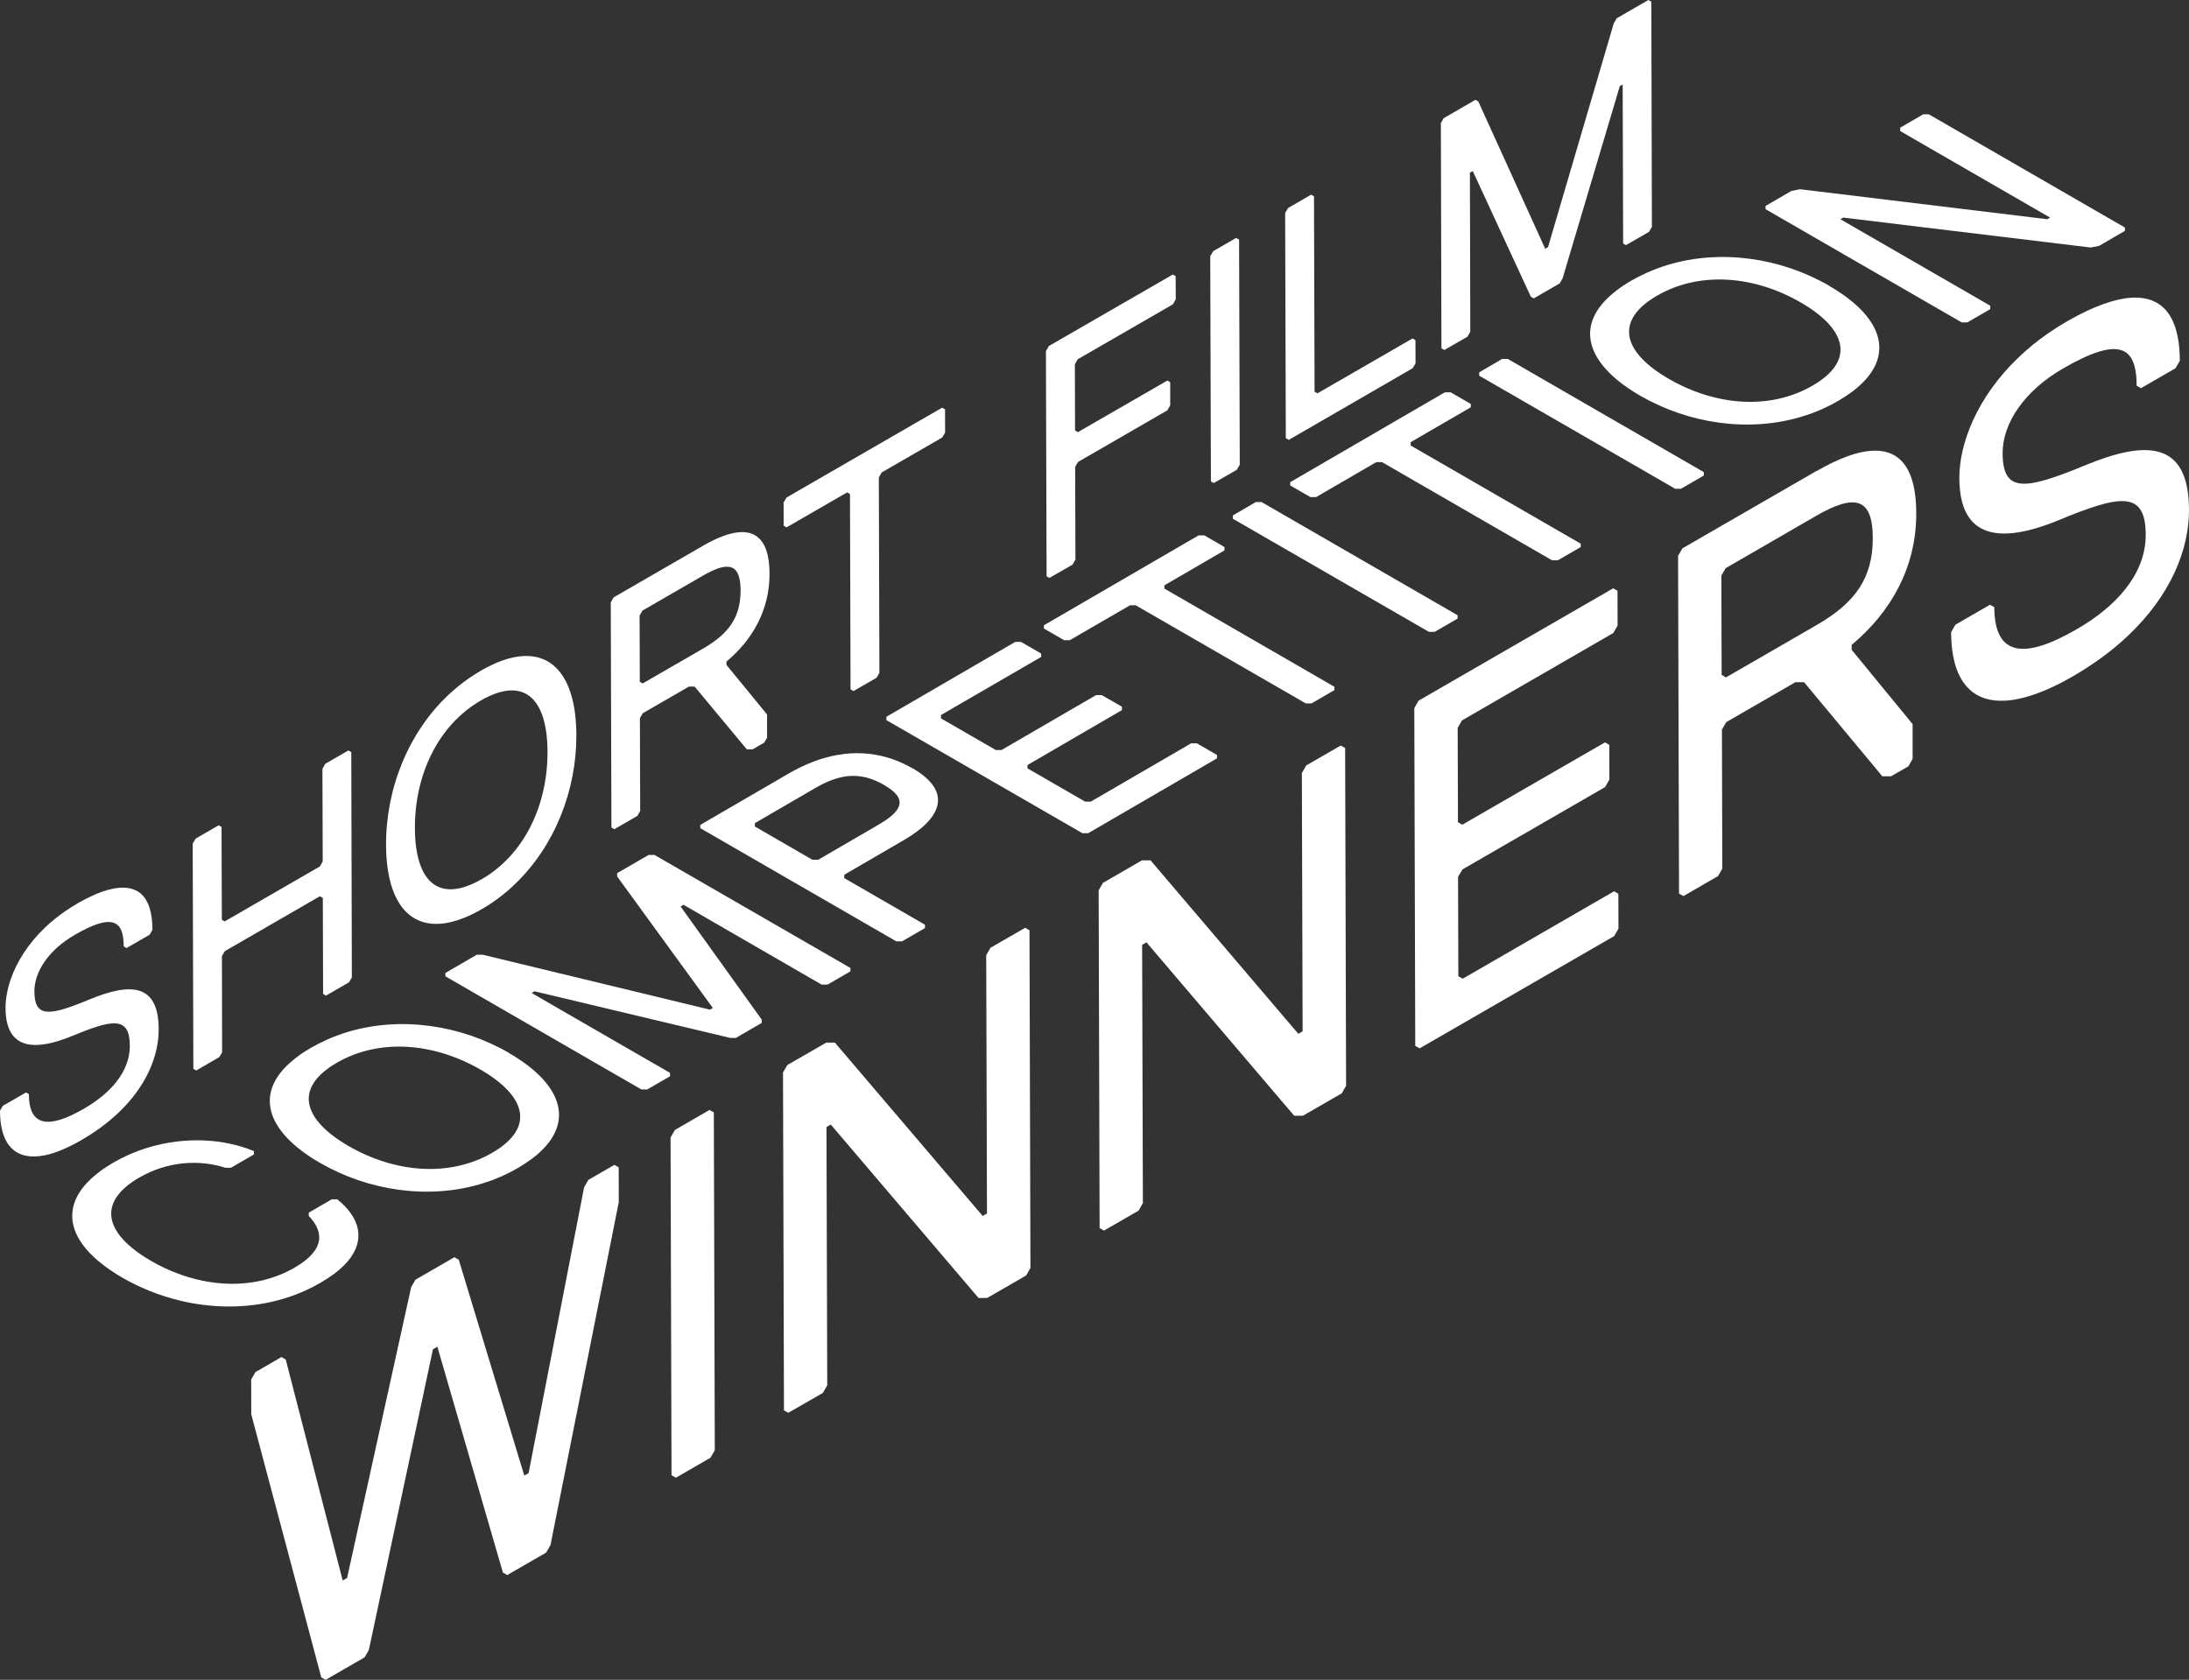
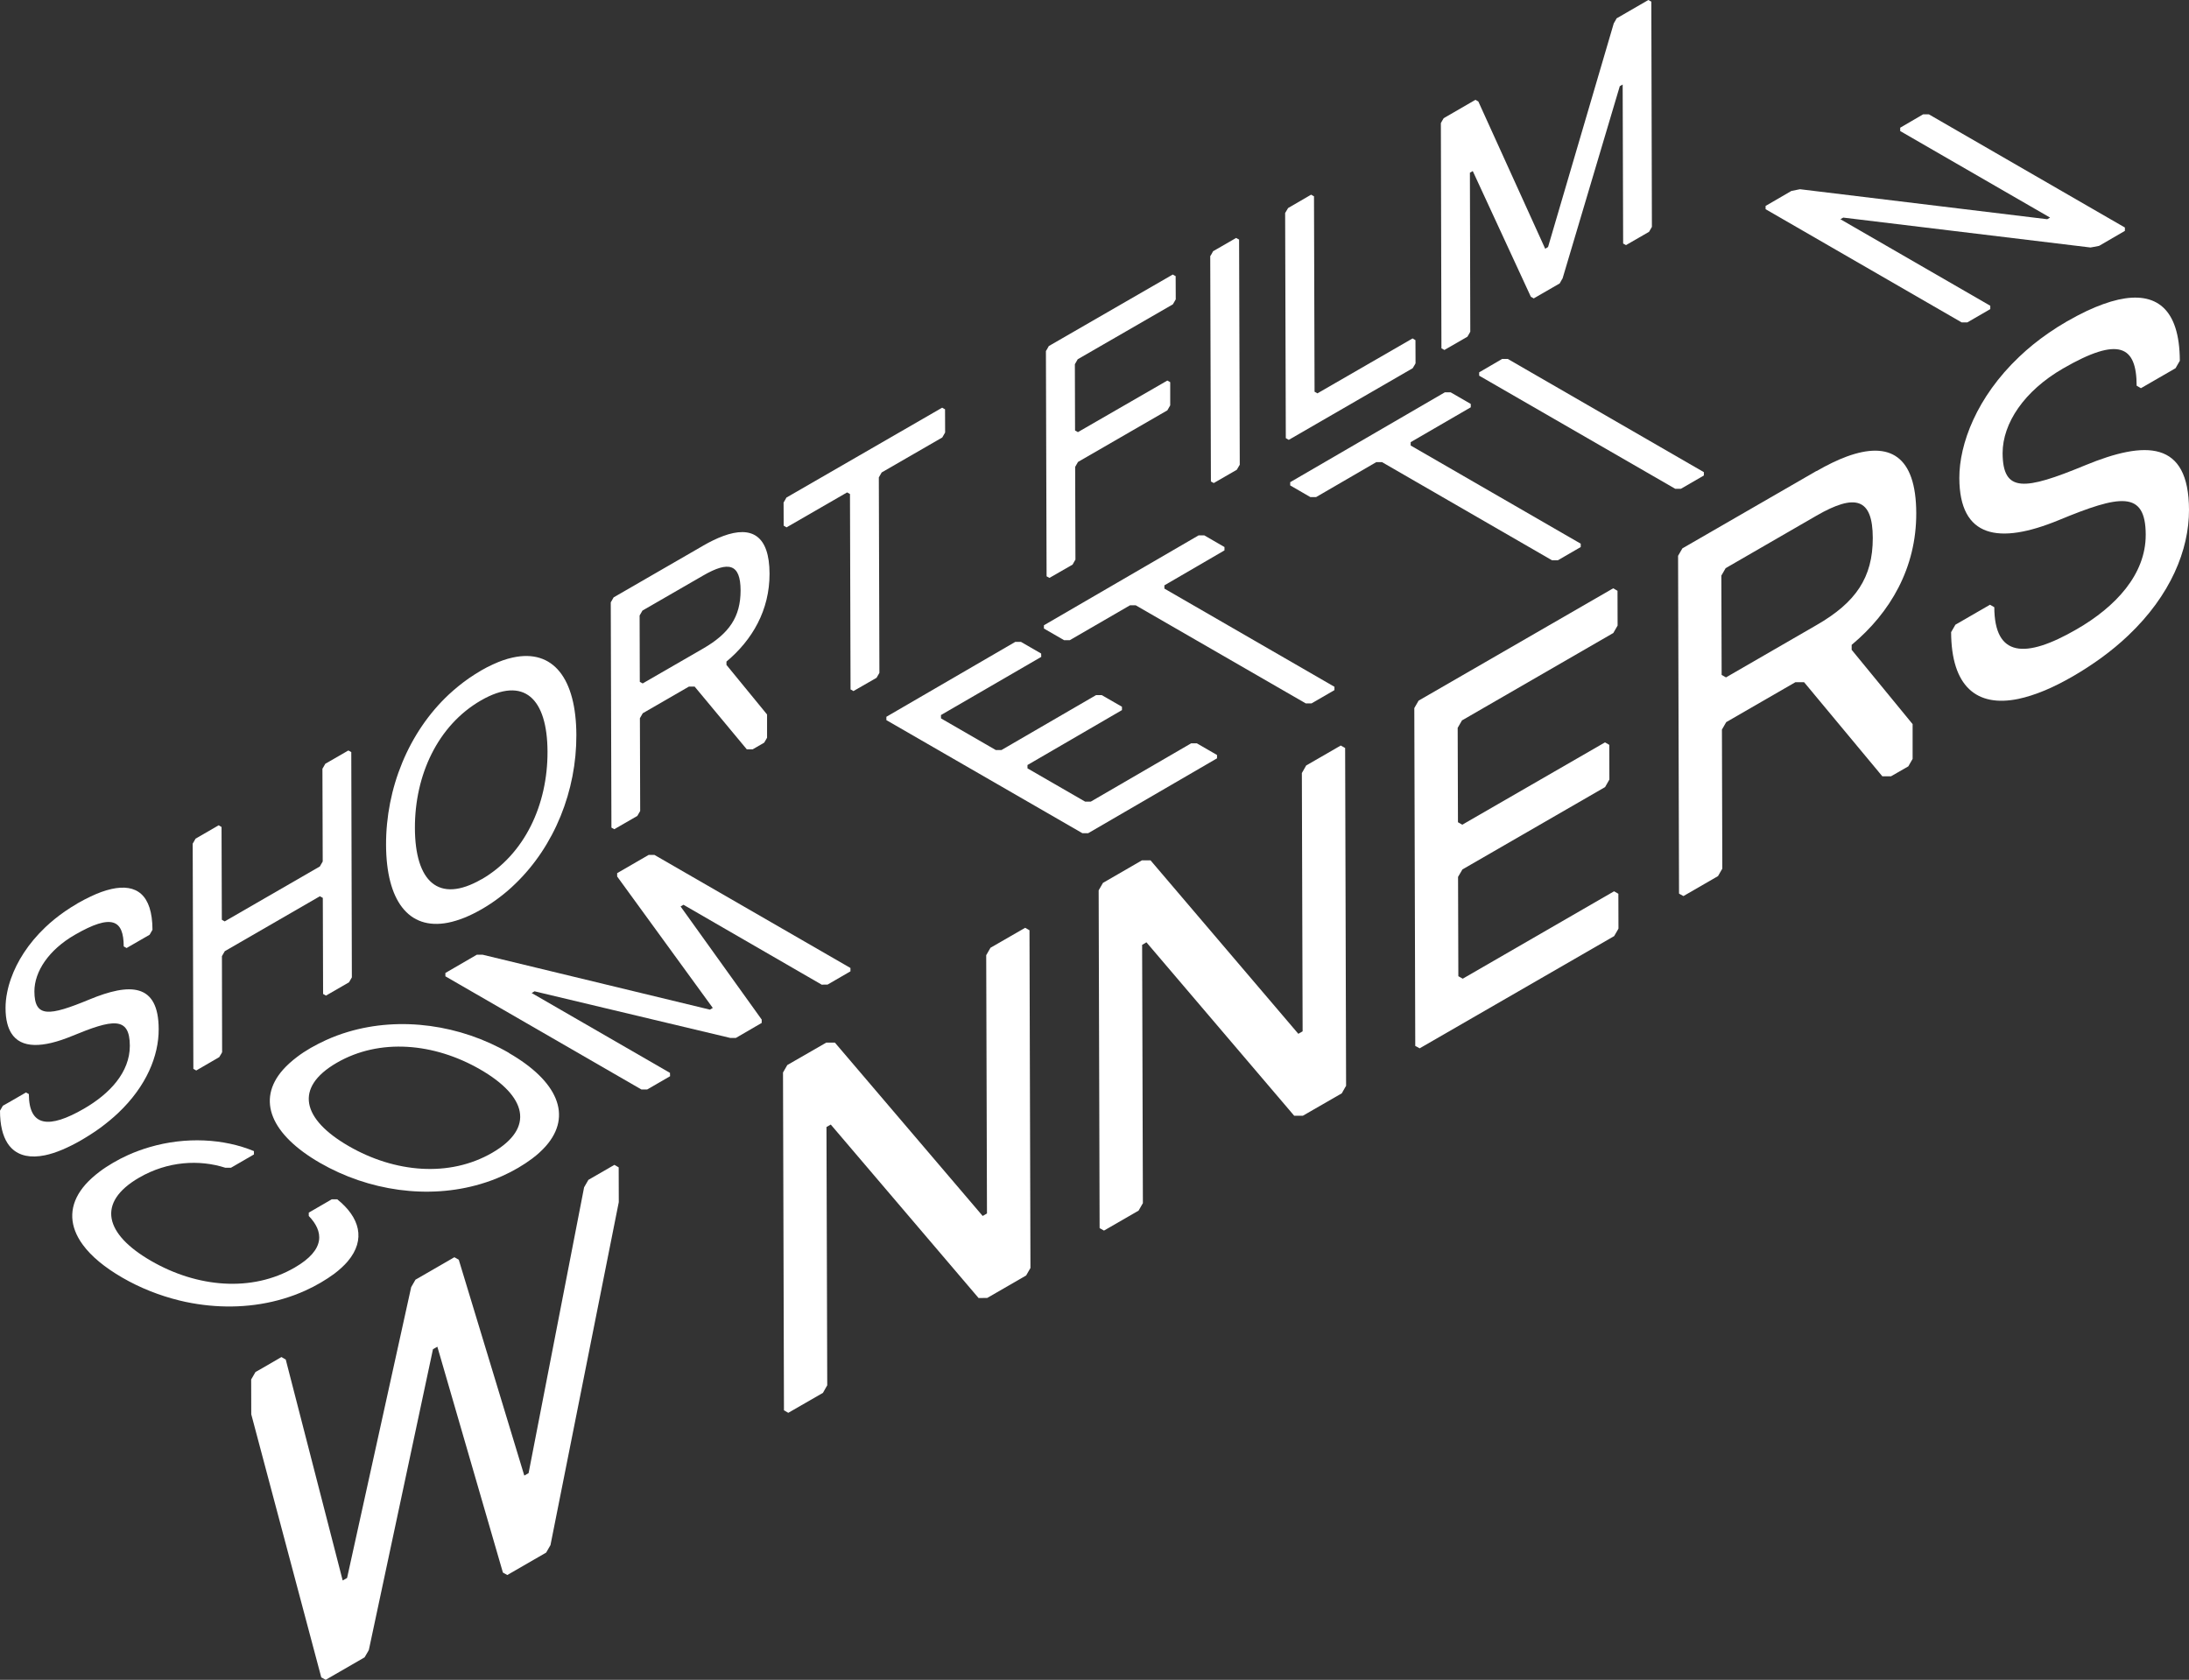
<svg xmlns="http://www.w3.org/2000/svg" id="_レイヤー_2" data-name="レイヤー 2" viewBox="0 0 229.13 175.86">
  <rect x="0" y="0" width="229.13" height="175.86" fill="#333333" stroke="none" />
  <defs>
    <style>
      .cls-1 {
        fill: #fff;
      }
    </style>
  </defs>
  <g id="text">
    <g>
      <g>
        <path class="cls-1" d="M35.32,125.56h-.6s-2.4,1.39-2.4,1.39v.35c1.51,1.57,1.83,3.49-1.47,5.4-4.5,2.61-10.22,2.09-15.04-.7-4.83-2.79-5.75-6.1-1.25-8.71,3-1.74,6.31-1.91,9.02-1.04h.6s2.4-1.39,2.4-1.39v-.35c-3.14-1.3-7.11-1.53-10.91-.42-.76.22-1.52.5-2.26.83-.53.24-1.06.51-1.57.81s-.99.61-1.41.93c-.58.44-1.07.88-1.48,1.34-1.58,1.79-1.78,3.71-.76,5.57.14.25.3.51.49.76.88,1.2,2.28,2.36,4.13,3.43s3.87,1.87,5.94,2.38c.43.11.87.2,1.31.28,3.2.58,6.51.47,9.59-.45.78-.23,1.54-.51,2.29-.85.56-.25,1.1-.53,1.63-.84s1-.62,1.42-.93c.57-.43,1.03-.86,1.4-1.29,1.96-2.31,1.22-4.64-1.06-6.48" />
        <path class="cls-1" d="M36.49,119.98c-4.83-2.79-5.75-6.1-1.25-8.71,4.5-2.61,10.21-2.09,15.04.7,4.83,2.79,5.75,6.1,1.25,8.71-4.5,2.61-10.22,2.09-15.04-.7M53.28,110.23c-5.09-2.94-11.34-3.85-16.86-2.2-.78.23-1.55.52-2.3.86-.54.25-1.08.52-1.6.82s-.99.61-1.41.93c-.58.44-1.07.88-1.48,1.34-2.83,3.2-1.23,6.82,3.86,9.76,5.08,2.93,11.32,3.85,16.83,2.21.78-.23,1.54-.51,2.29-.85.56-.25,1.1-.53,1.63-.84s1.01-.63,1.44-.95c.58-.43,1.06-.88,1.46-1.33,2.81-3.2,1.21-6.81-3.87-9.74" />
        <polyline class="cls-1" points="89.02 101.34 68.5 89.5 68.31 89.5 67.9 89.5 64.6 91.41 64.6 91.65 64.6 91.76 74.61 105.52 74.31 105.7 50.52 99.95 50.32 99.95 49.91 99.95 46.62 101.86 46.62 102.1 46.62 102.21 67.14 114.06 67.32 114.06 67.74 114.06 70.14 112.67 70.13 112.43 70.13 112.32 55.65 103.96 55.95 103.78 76.43 108.66 76.62 108.66 77.03 108.66 79.73 107.09 79.73 106.85 79.73 106.74 71.24 94.9 71.54 94.72 86.02 103.09 86.21 103.08 86.62 103.08 89.02 101.69 89.02 101.45 89.02 101.34" />
-         <path class="cls-1" d="M79.01,86.53v-.35s6.29-3.66,6.29-3.66c2.7-1.57,4.8-1.74,7.22-.35s2.12,2.61-.58,4.18l-6.3,3.66h-.6s-6.04-3.49-6.04-3.49M95.52,80.44c-3.41-1.97-7.02-2.01-10.49-.66-.82.32-1.64.72-2.44,1.18l-9.29,5.4v.23s0,.11,0,.11l20.52,11.85h.19s.41,0,.41,0l2.4-1.39v-.24s0-.11,0-.11l-8.45-4.88v-.35s6.29-3.66,6.29-3.66c3.9-2.27,5.08-5.05.86-7.49" />
        <polyline class="cls-1" points="127.39 79.04 125.28 77.82 124.68 77.82 114.18 83.92 113.58 83.92 107.55 80.44 107.55 80.09 117.44 74.34 117.44 73.99 115.32 72.77 114.73 72.77 104.83 78.52 104.23 78.52 98.5 75.21 98.49 74.86 108.99 68.77 108.98 68.42 106.87 67.2 106.68 67.2 106.27 67.2 92.78 75.04 92.78 75.27 92.78 75.39 113.3 87.23 113.49 87.23 113.9 87.23 127.39 79.39 127.39 79.15 127.39 79.04" />
        <polyline class="cls-1" points="128.17 57.27 126.06 56.05 125.86 56.05 125.46 56.05 109.27 65.46 109.27 65.69 109.27 65.8 111.38 67.02 111.98 67.02 118.28 63.37 118.88 63.37 136.68 73.64 136.87 73.64 137.28 73.64 139.68 72.25 139.68 72.01 139.68 71.9 121.88 61.62 121.88 61.28 128.17 57.62 128.17 57.27" />
-         <polyline class="cls-1" points="152.57 64.41 132.05 52.56 131.86 52.56 131.45 52.56 129.05 53.96 129.05 54.19 129.05 54.31 149.57 66.15 149.76 66.15 150.17 66.15 152.57 64.76 152.57 64.52 152.57 64.41" />
        <polyline class="cls-1" points="153.95 42.29 151.84 41.07 151.64 41.07 151.24 41.07 135.05 50.48 135.05 50.71 135.05 50.82 137.16 52.04 137.76 52.04 144.06 48.38 144.66 48.38 162.46 58.66 162.65 58.66 163.06 58.66 165.46 57.27 165.46 57.03 165.46 56.92 147.66 46.64 147.66 46.29 153.95 42.64 153.95 42.29" />
        <polyline class="cls-1" points="178.35 49.43 157.83 37.58 157.64 37.58 157.23 37.58 154.83 38.98 154.83 39.21 154.83 39.33 175.35 51.17 175.54 51.17 175.95 51.17 178.35 49.78 178.35 49.54 178.35 49.43" />
-         <path class="cls-1" d="M174.69,39.67c-4.83-2.79-5.75-6.1-1.25-8.71,4.5-2.61,10.21-2.09,15.04.7,4.83,2.79,5.75,6.1,1.25,8.71-4.5,2.61-10.22,2.09-15.04-.7M191.48,29.92c-5.09-2.94-11.34-3.85-16.86-2.2-.78.23-1.55.52-2.3.86-.54.25-1.08.52-1.6.82s-.99.61-1.41.93c-.58.44-1.07.88-1.48,1.34-2.83,3.2-1.23,6.82,3.86,9.76,5.08,2.93,11.32,3.85,16.83,2.21.78-.23,1.54-.51,2.29-.85.56-.25,1.1-.53,1.63-.84s1.01-.63,1.44-.95c.58-.43,1.06-.88,1.46-1.33,2.81-3.2,1.21-6.81-3.87-9.74" />
        <polyline class="cls-1" points="222.42 23.82 201.9 11.97 201.7 11.97 201.3 11.97 198.9 13.37 198.9 13.6 198.9 13.72 214.59 22.78 214.29 22.95 188.41 19.81 188.11 19.87 187.51 19.99 184.81 21.56 184.81 21.79 184.81 21.9 205.33 33.75 205.52 33.75 205.93 33.75 208.33 32.36 208.33 32.12 208.33 32.01 192.64 22.95 192.94 22.78 218.82 25.91 219.1 25.86 219.72 25.74 222.42 24.17 222.42 23.93 222.42 23.82" />
      </g>
      <g>
        <path class="cls-1" d="M8.1,94.59c-.46.26-.89.54-1.3.82-.76.53-1.44,1.08-2.05,1.66-1.81,1.72-2.97,3.6-3.59,5.35-.18.5-.32,1-.41,1.47-.12.58-.17,1.13-.17,1.64,0,.62.06,1.15.18,1.61.1.39.24.73.42,1.02,1.02,1.64,3.3,1.56,6.36.3,4.23-1.75,6.04-2.1,6.05,1.02,0,2.78-2.1,5.03-4.82,6.6-3.62,2.09-5.74,1.92-5.75-1.54l-.3-.17-1.52.88-.42.24-.48.27-.3.52c0,1.49.28,2.62.79,3.41.13.19.26.37.42.52.81.8,1.99,1.04,3.48.74.58-.12,1.2-.32,1.86-.6.61-.26,1.25-.58,1.93-.97.72-.42,1.39-.85,2.01-1.3.69-.51,1.32-1.03,1.89-1.57,2.95-2.8,4.24-5.97,4.23-8.77-.01-4.85-3.04-4.85-7.26-3.1-4.23,1.75-5.74,1.92-5.75-.85,0-2.08,1.5-4.34,4.21-5.91,3.92-2.27,5.13-1.57,5.14,1.2l.3.17,2.41-1.39.3-.52c-.01-3.7-1.69-4.85-4.29-4.27-.67.15-1.4.41-2.17.78-.45.21-.92.46-1.4.73" />
        <polyline class="cls-1" points="36.46 78.57 34.05 79.96 33.88 80.26 33.75 80.48 33.78 90.19 33.48 90.71 23.52 96.46 23.22 96.29 23.19 86.58 23.06 86.5 22.89 86.4 20.47 87.8 20.3 88.1 20.17 88.32 20.24 111.9 20.3 111.93 20.54 112.07 22.95 110.67 23.19 110.27 23.25 110.15 23.23 100.1 23.53 99.58 33.48 93.83 33.79 94 33.82 104.06 33.88 104.09 34.12 104.23 36.53 102.84 36.77 102.43 36.83 102.32 36.77 78.74 36.64 78.66 36.46 78.57" />
        <path class="cls-1" d="M50.4,92.05c-4.53,2.61-6.95.19-6.97-5.35-.02-5.55,2.39-10.76,6.91-13.37,4.53-2.61,6.95-.19,6.97,5.36.02,5.55-2.39,10.76-6.91,13.37M50.34,70.21c-.43.25-.85.52-1.26.8-.73.51-1.42,1.07-2.07,1.67-4.26,3.97-6.62,9.87-6.6,15.77.02,5.8,2.33,8.95,6.47,8.15.56-.11,1.14-.29,1.77-.54.56-.23,1.15-.52,1.76-.87s1.2-.74,1.76-1.16c.62-.46,1.21-.96,1.76-1.5,4.13-3.97,6.42-9.78,6.4-15.58-.02-5.89-2.4-9.05-6.67-8.11-.65.14-1.34.38-2.07.72-.41.19-.83.4-1.26.65" />
        <path class="cls-1" d="M67.27,71.55l-.3-.17-.02-6.94.3-.52,6.34-3.66c2.71-1.57,3.92-1.22,3.93,1.55,0,2.78-1.2,4.51-3.91,6.08l-6.34,3.66M73.58,57.14l-9.35,5.4-.17.3-.13.22.07,23.58.06.04.24.13,2.41-1.39.24-.41.06-.11-.03-9.71.3-.52,4.83-2.79h.6s5.46,6.57,5.46,6.57h.13s.48,0,.48,0l1.21-.7.24-.41.06-.11v-2.43s-4.25-5.19-4.25-5.19v-.35c2.71-2.26,4.52-5.39,4.51-9.2-.01-3.99-1.86-5.05-4.86-3.94-.65.24-1.35.58-2.1,1.01" />
        <polyline class="cls-1" points="98.62 42.68 82.32 52.09 82.15 52.39 82.02 52.61 82.03 55.03 82.33 55.21 88.67 51.55 88.97 51.72 89.03 72.18 89.1 72.21 89.33 72.35 91.75 70.96 91.99 70.55 92.05 70.44 91.99 49.98 92.29 49.46 98.63 45.8 98.93 45.28 98.92 42.85 98.79 42.78 98.62 42.68" />
        <polyline class="cls-1" points="122.76 28.74 109.78 36.23 109.61 36.54 109.48 36.75 109.55 60.33 109.61 60.37 109.85 60.5 112.27 59.11 112.5 58.7 112.57 58.59 112.54 48.88 112.84 48.36 122.19 42.96 122.49 42.44 122.49 40.01 122.19 39.84 112.83 45.24 112.53 45.07 112.51 38.13 112.81 37.61 122.77 31.86 123.07 31.34 123.06 28.91 122.93 28.84 122.76 28.74" />
        <polyline class="cls-1" points="129.39 24.91 126.98 26.3 126.81 26.61 126.68 26.82 126.75 50.4 126.81 50.44 127.05 50.57 129.46 49.18 129.7 48.77 129.77 48.66 129.7 25.08 129.57 25.01 129.39 24.91" />
        <polyline class="cls-1" points="137.24 20.38 134.83 21.78 134.65 22.08 134.52 22.3 134.59 45.87 134.66 45.91 134.9 46.05 147.87 38.55 148.11 38.15 148.17 38.03 148.16 35.61 147.86 35.43 137.9 41.18 137.6 41.01 137.54 20.55 137.41 20.48 137.24 20.38" />
        <polyline class="cls-1" points="172.54 0 169.22 1.92 169.05 2.22 168.92 2.44 162.04 25.86 161.74 26.04 154.74 10.62 154.61 10.55 154.44 10.45 151.12 12.37 150.94 12.67 150.82 12.89 150.88 36.47 150.95 36.5 151.19 36.64 153.6 35.25 153.84 34.84 153.9 34.72 153.86 18.08 154.16 17.91 160.24 31.07 160.3 31.1 160.54 31.24 163.26 29.67 163.49 29.26 163.56 29.15 169.55 9.02 169.85 8.85 169.9 25.49 169.96 25.53 170.2 25.66 172.61 24.27 172.85 23.86 172.91 23.75 172.85 .17 172.72 .1 172.54 0" />
      </g>
      <g>
        <polyline class="cls-1" points="64.31 121.95 61.59 123.52 61.33 123.97 61.14 124.3 55.33 154.22 54.88 154.48 48.02 131.88 47.83 131.77 47.56 131.62 43.49 133.97 43.23 134.42 43.04 134.75 36.33 165.2 35.87 165.46 29.91 142.33 29.72 142.22 29.46 142.07 27.46 143.23 26.74 143.64 26.29 144.42 26.3 148.06 27.48 152.5 28.11 154.87 33.63 175.61 33.73 175.66 34.09 175.86 38.16 173.51 38.52 172.9 38.61 172.73 45.32 141.25 45.78 140.99 52.64 164.63 52.74 164.69 53.1 164.89 57.17 162.54 57.52 161.93 57.62 161.76 64.77 125.85 64.76 122.21 64.57 122.1 64.31 121.95" />
-         <polyline class="cls-1" points="74.27 116.2 70.65 118.29 70.38 118.75 70.19 119.08 70.29 154.44 70.39 154.5 70.75 154.7 74.37 152.61 74.72 152 74.82 151.83 74.72 116.46 74.53 116.35 74.27 116.2" />
        <polyline class="cls-1" points="107.31 97.13 103.68 99.22 103.42 99.67 103.23 100 103.31 127.04 102.86 127.3 87.39 109.15 87.01 109.15 86.49 109.15 82.41 111.5 82.15 111.95 81.96 112.28 82.06 147.65 82.16 147.7 82.51 147.91 86.14 145.82 86.49 145.2 86.59 145.03 86.51 117.99 86.96 117.73 102.43 135.89 102.62 135.89 103.34 135.88 107.41 133.53 107.76 132.92 107.86 132.75 107.76 97.39 107.57 97.28 107.31 97.13" />
        <polyline class="cls-1" points="140.34 78.05 136.72 80.14 136.46 80.6 136.27 80.93 136.35 107.97 135.9 108.23 120.43 90.07 120.05 90.07 119.53 90.07 115.45 92.43 115.19 92.88 115 93.21 115.1 128.57 115.2 128.63 115.56 128.83 119.18 126.74 119.53 126.13 119.63 125.96 119.55 98.92 120 98.65 135.47 116.81 135.66 116.81 136.37 116.81 140.45 114.46 140.8 113.84 140.9 113.68 140.8 78.31 140.61 78.2 140.34 78.05" />
        <polyline class="cls-1" points="168.86 61.59 148.49 73.35 148.23 73.8 148.04 74.13 148.14 109.5 148.24 109.55 148.6 109.75 168.96 98 169.32 97.38 169.41 97.21 169.4 93.57 168.95 93.31 153.11 102.46 152.65 102.2 152.62 91.8 153.08 91.02 168.01 82.4 168.46 81.61 168.45 77.98 168 77.72 153.06 86.34 152.61 86.08 152.58 76.2 153.03 75.42 168.87 66.27 169.32 65.49 169.31 61.85 169.12 61.74 168.86 61.59" />
        <path class="cls-1" d="M180.67,70.92l-.46-.26-.03-10.4.45-.78,9.5-5.49c4.07-2.35,5.89-1.84,5.9,2.32s-1.79,6.77-5.87,9.12l-9.5,5.49M190.13,49.31l-14.03,8.1-.26.45-.19.33.1,35.36.1.06.36.2,3.62-2.09.35-.61.1-.17-.04-14.56.45-.78,7.24-4.18h.91s8.19,9.85,8.19,9.85h.2s.71,0,.71,0l1.81-1.04.35-.61.1-.17v-3.64s-6.38-7.78-6.38-7.78v-.52c4.07-3.39,6.78-8.08,6.76-13.8-.02-5.99-2.78-7.57-7.29-5.91-.97.36-2.02.87-3.15,1.52" />
        <path class="cls-1" d="M216.38,33.63c-.68.39-1.32.8-1.93,1.22-1.15.79-2.18,1.63-3.1,2.51-4.45,4.22-6.27,9.13-6.26,12.69.02,6.24,4.1,7.01,10.44,4.39,6.34-2.62,9.06-3.14,9.07,1.54.01,4.16-3.15,7.55-7.23,9.9-5.43,3.14-8.6,2.89-8.62-2.31l-.45-.26-3.62,2.09-.45.78c.02,5.66,2.65,7.89,7.03,6.99.86-.18,1.79-.48,2.78-.89.91-.38,1.88-.87,2.89-1.45,1.08-.62,2.08-1.28,3.01-1.95,1.04-.76,1.98-1.54,2.83-2.35,4.43-4.2,6.37-8.96,6.36-13.16-.02-7.28-4.55-7.27-10.89-4.65-6.34,2.62-8.6,2.89-8.62-1.28,0-3.12,2.25-6.51,6.32-8.86,5.88-3.4,7.7-2.36,7.71,1.8l.45.26,3.62-2.09.45-.78c-.02-5.54-2.54-7.27-6.44-6.4-1.01.23-2.11.63-3.29,1.18-.67.32-1.36.68-2.07,1.09" />
      </g>
    </g>
  </g>
</svg>